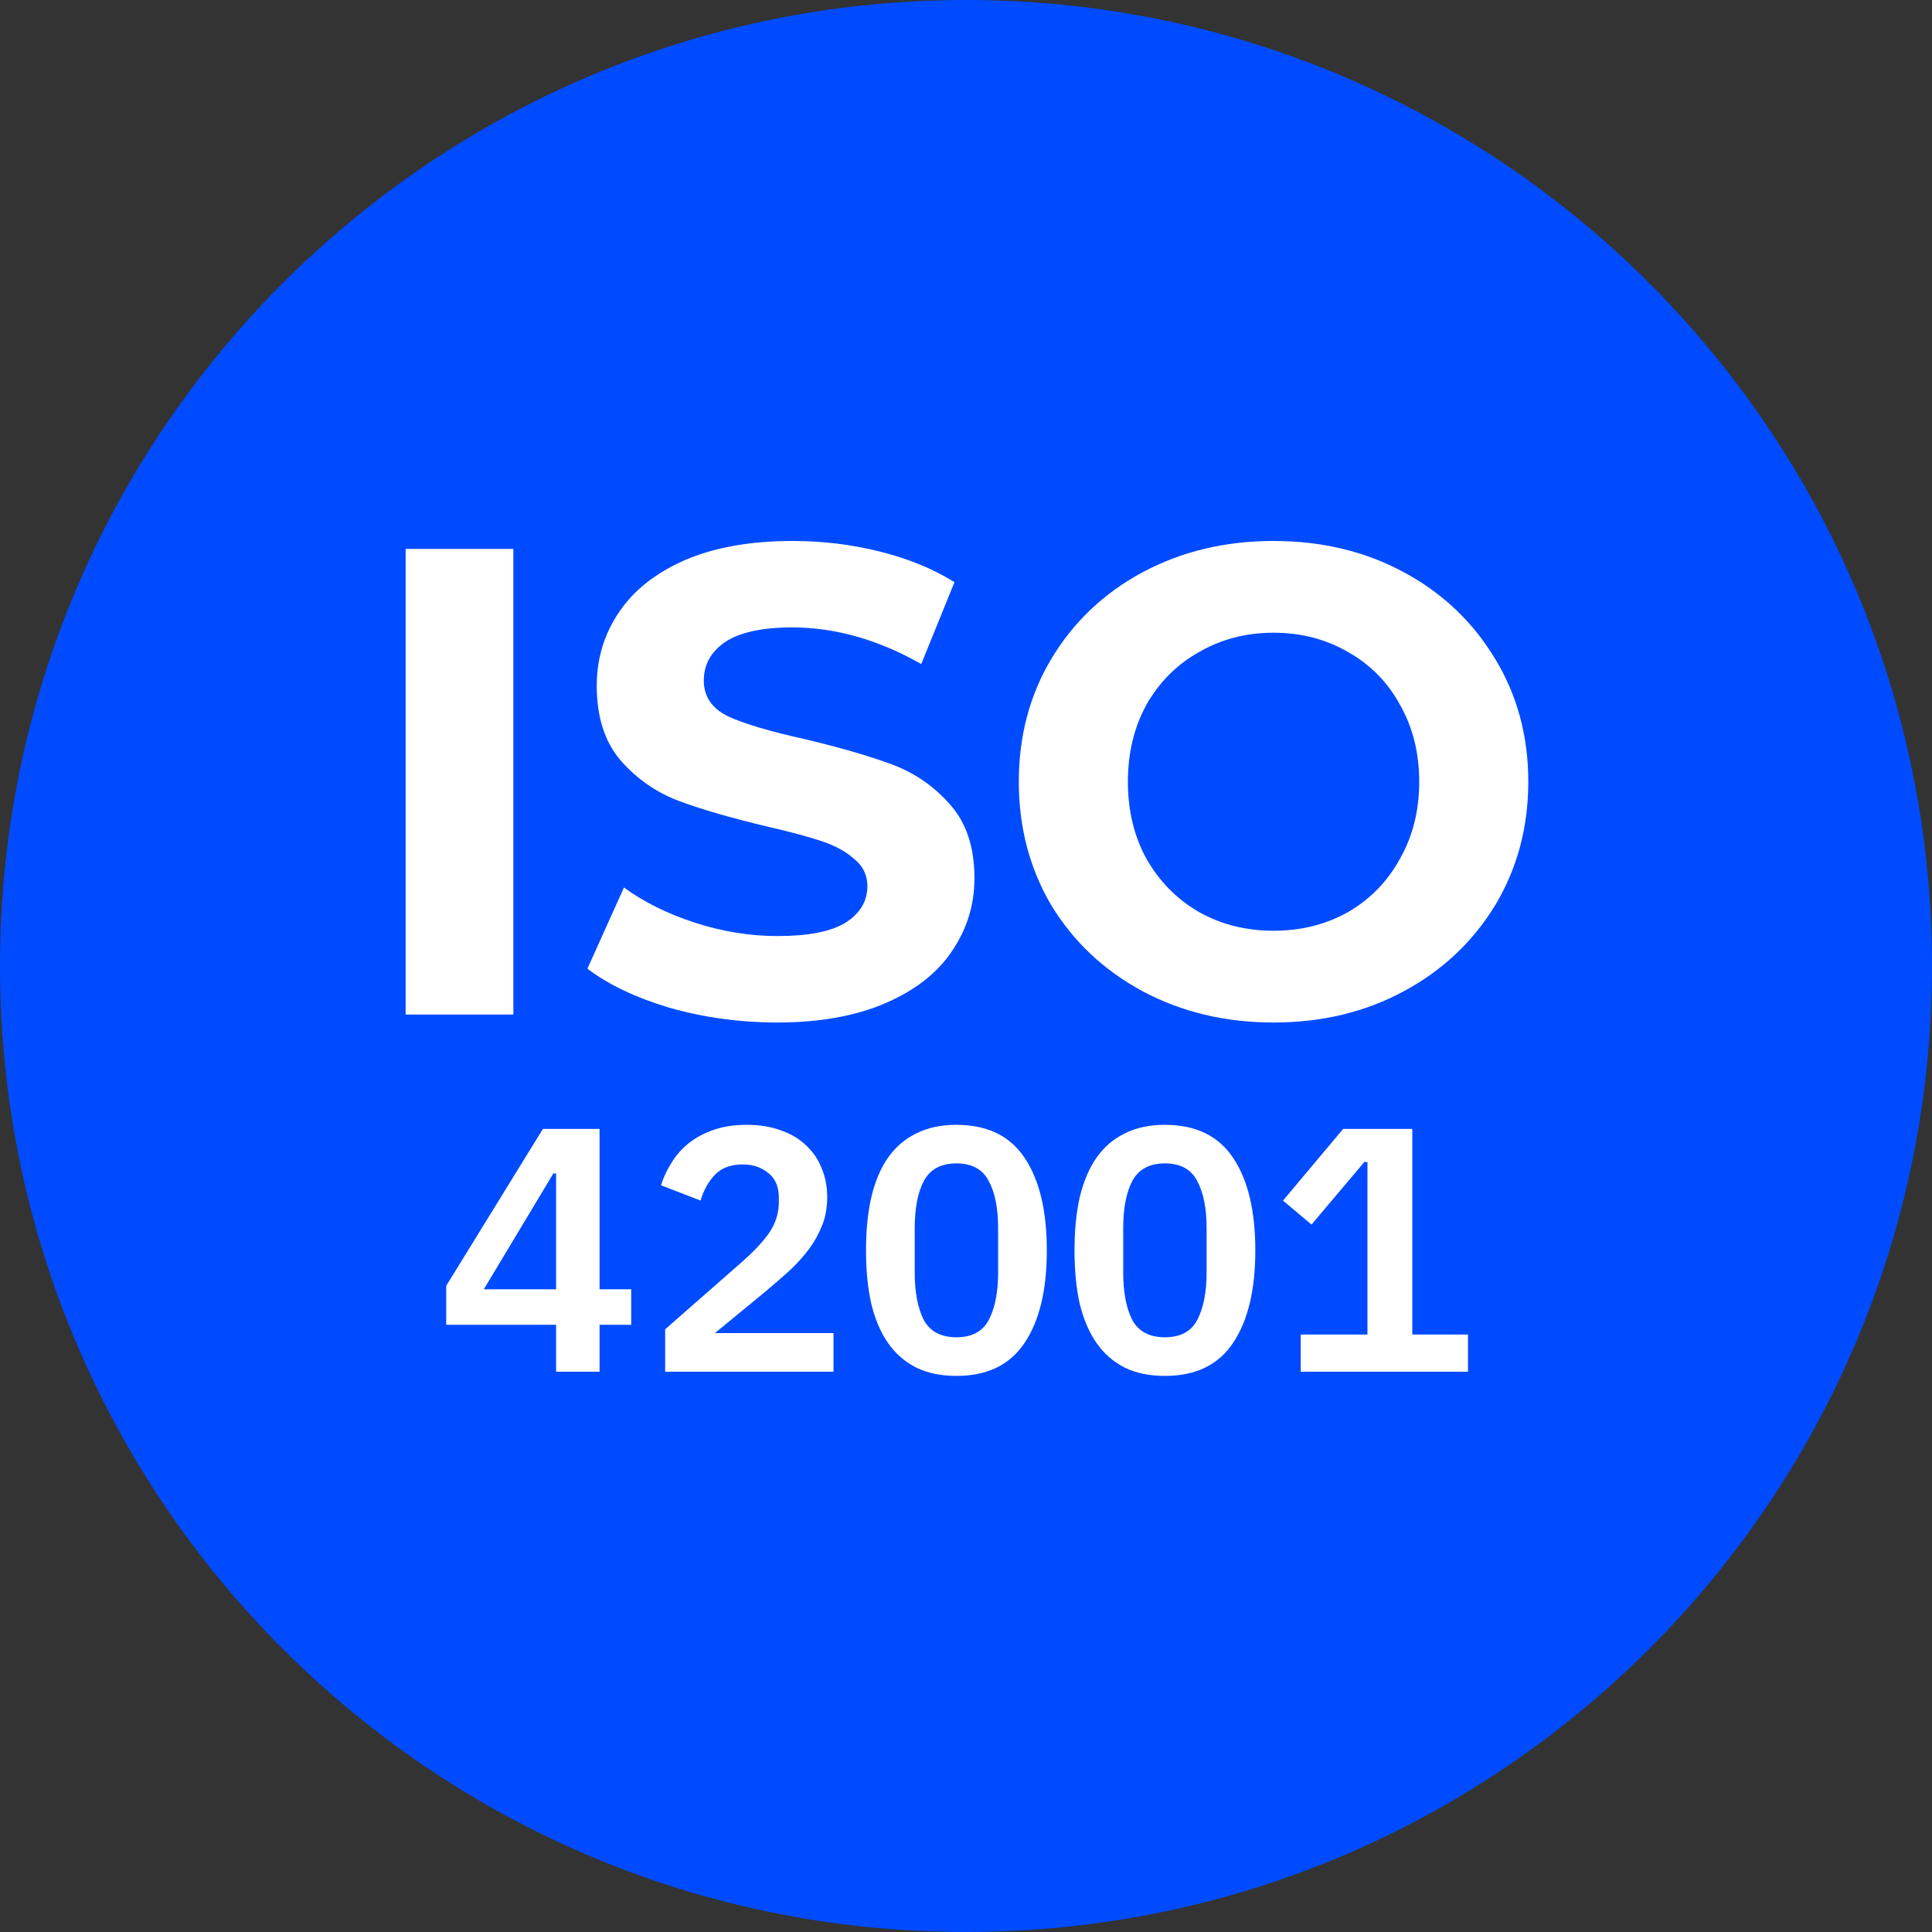
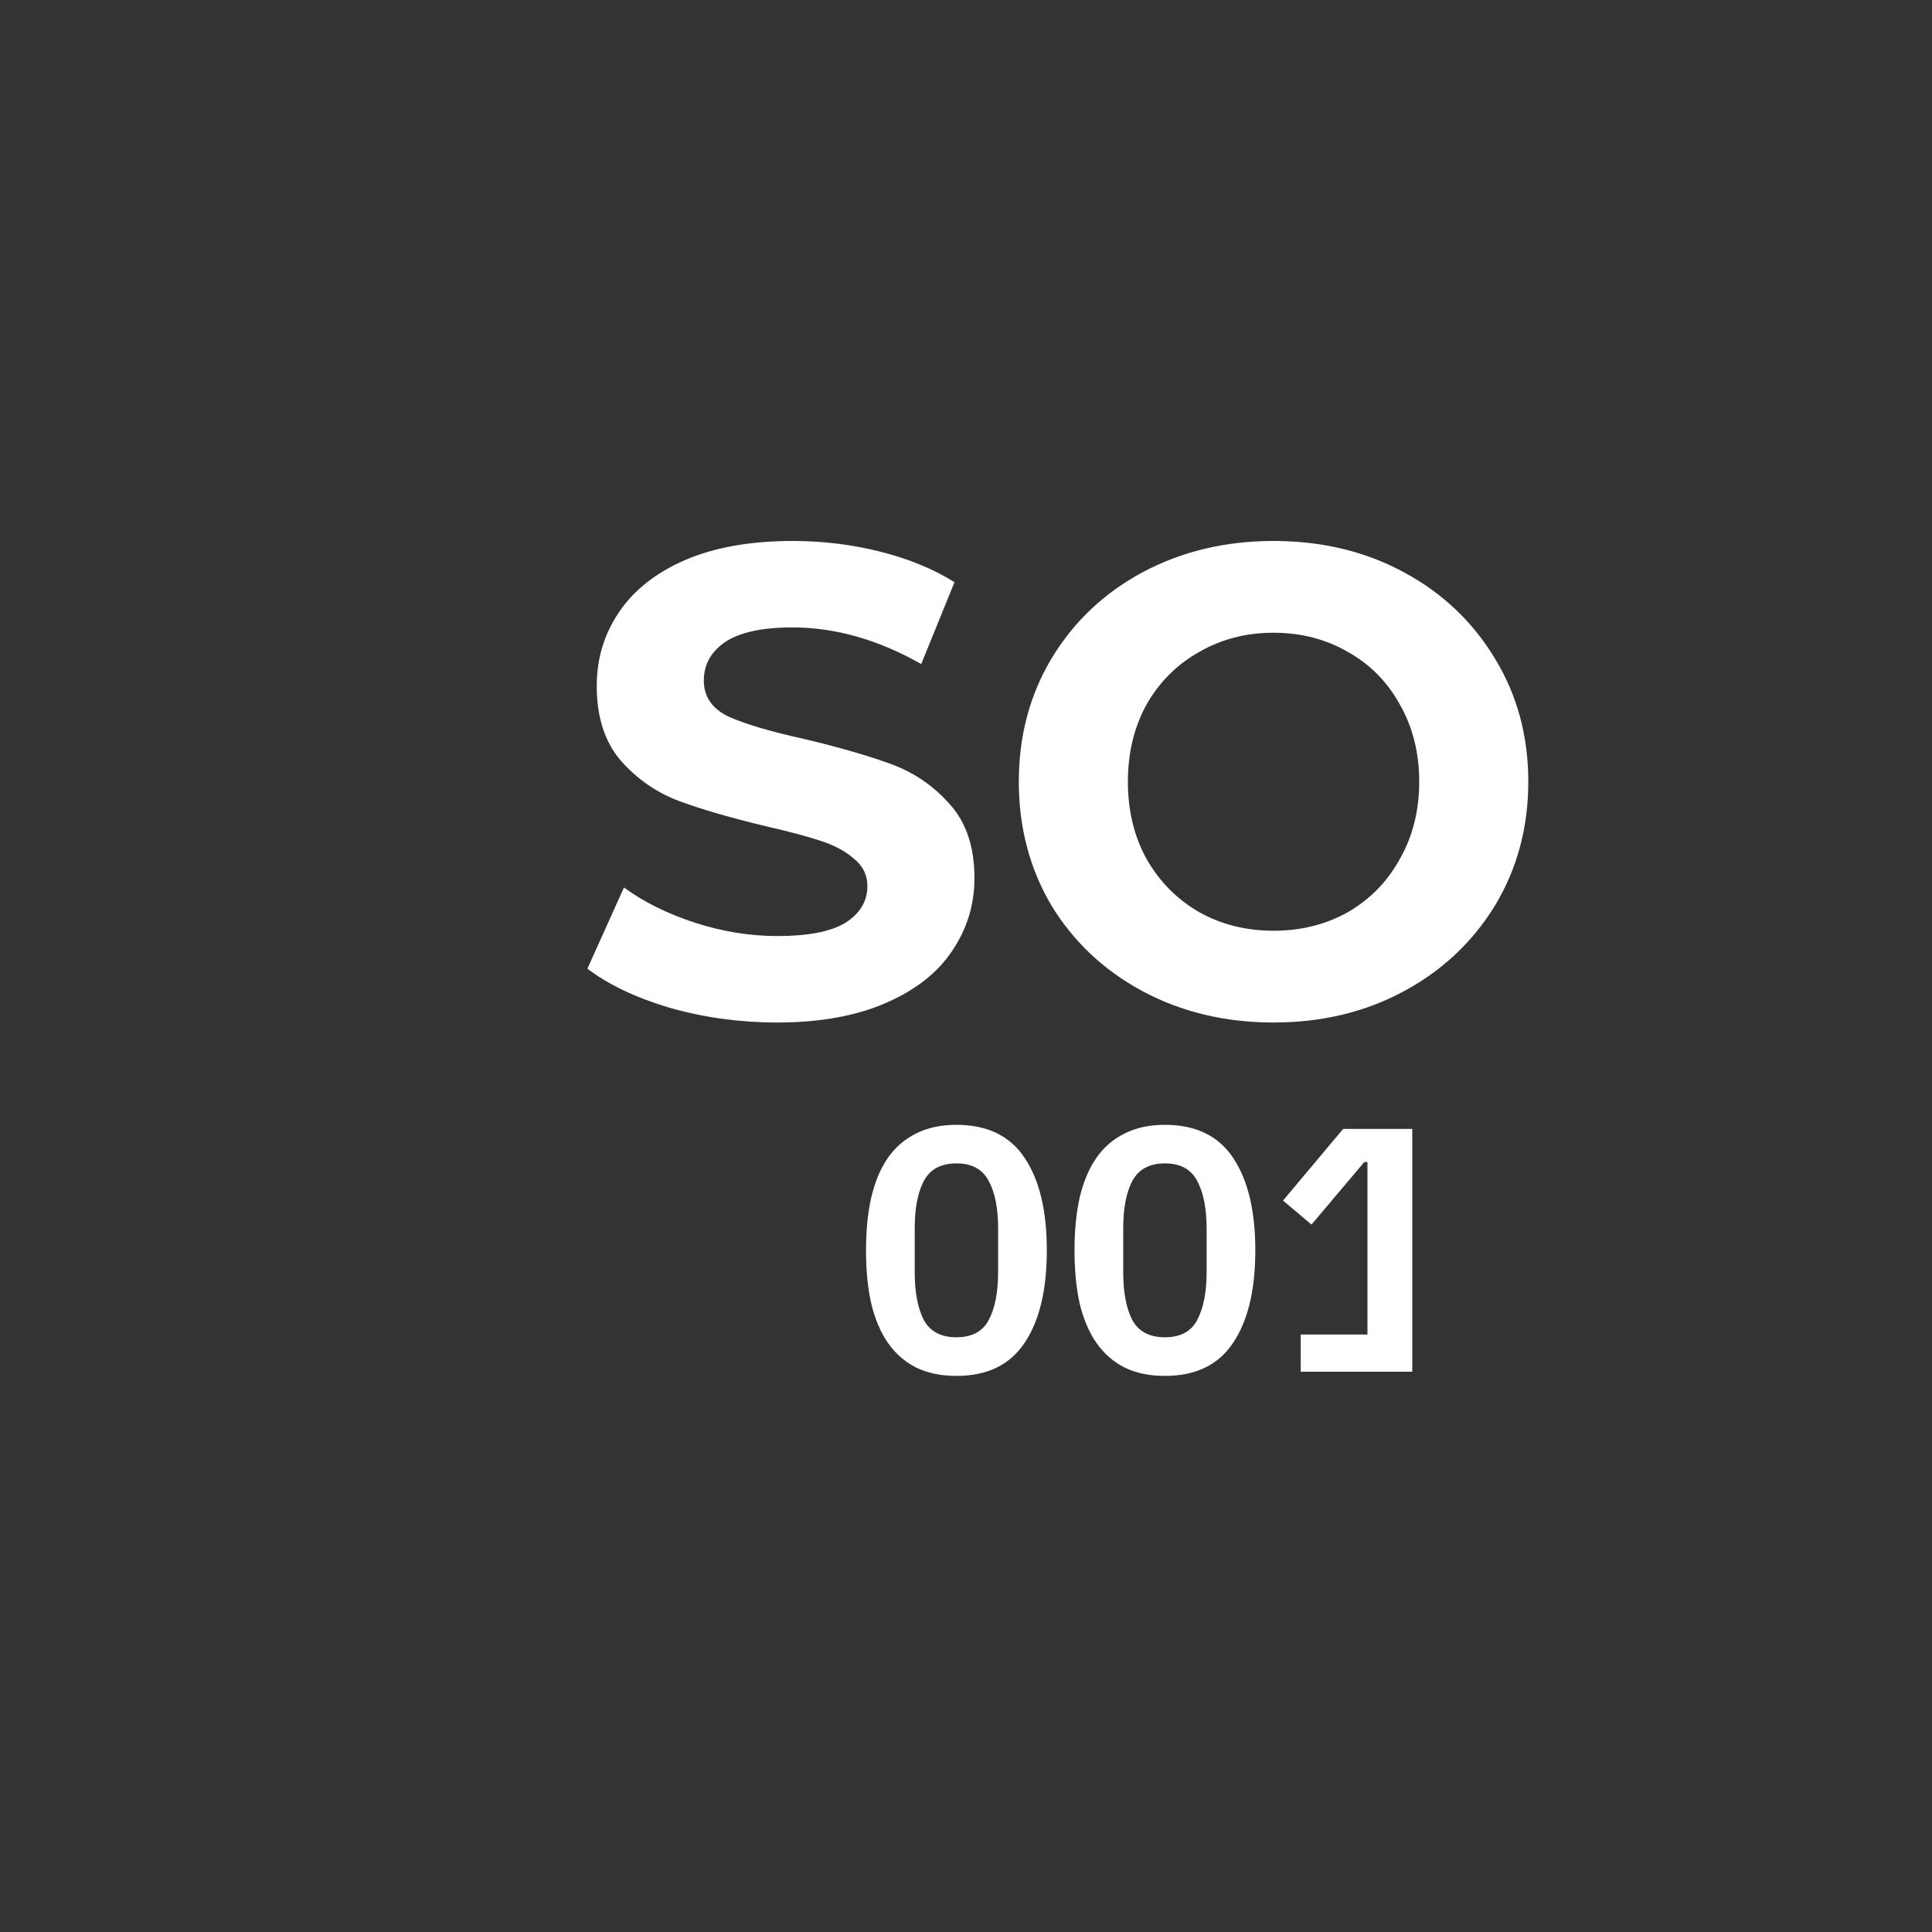
<svg xmlns="http://www.w3.org/2000/svg" width="24" height="24" viewBox="0 0 24 24" fill="none">
  <rect x="0" y="0" width="24" height="24" fill="#333333" stroke="none" />
-   <path d="M12 24C18.627 24 24 18.627 24 12C24 5.373 18.627 0 12 0C5.373 0 0 5.373 0 12C0 18.627 5.373 24 12 24Z" fill="#004BFF" />
-   <path d="M5.039 6.819H6.377V12.603H5.039V6.819Z" fill="white" />
  <path d="M9.652 12.702C9.194 12.702 8.751 12.641 8.321 12.52C7.897 12.393 7.556 12.231 7.297 12.033L7.751 11.025C7.999 11.206 8.294 11.352 8.635 11.463C8.977 11.573 9.318 11.628 9.66 11.628C10.04 11.628 10.321 11.573 10.502 11.463C10.684 11.347 10.775 11.195 10.775 11.008C10.775 10.87 10.72 10.758 10.61 10.669C10.505 10.576 10.367 10.501 10.197 10.446C10.032 10.391 9.806 10.331 9.519 10.265C9.079 10.16 8.718 10.055 8.437 9.951C8.156 9.846 7.914 9.678 7.71 9.447C7.512 9.215 7.413 8.907 7.413 8.521C7.413 8.185 7.503 7.882 7.685 7.612C7.867 7.337 8.14 7.12 8.503 6.96C8.872 6.8 9.321 6.72 9.85 6.72C10.219 6.72 10.58 6.764 10.932 6.852C11.285 6.941 11.593 7.067 11.857 7.232L11.444 8.249C10.91 7.946 10.376 7.794 9.842 7.794C9.467 7.794 9.189 7.855 9.007 7.976C8.831 8.097 8.743 8.257 8.743 8.455C8.743 8.653 8.845 8.802 9.048 8.901C9.258 8.995 9.574 9.089 9.999 9.182C10.439 9.287 10.8 9.392 11.081 9.496C11.362 9.601 11.601 9.766 11.8 9.992C12.003 10.218 12.105 10.523 12.105 10.909C12.105 11.239 12.012 11.542 11.824 11.818C11.643 12.088 11.367 12.303 10.998 12.462C10.629 12.622 10.18 12.702 9.652 12.702Z" fill="white" />
  <path d="M15.82 12.702C15.22 12.702 14.678 12.572 14.193 12.313C13.714 12.055 13.336 11.699 13.061 11.248C12.791 10.791 12.656 10.278 12.656 9.711C12.656 9.144 12.791 8.634 13.061 8.183C13.336 7.725 13.714 7.367 14.193 7.109C14.678 6.85 15.22 6.72 15.82 6.72C16.421 6.72 16.961 6.85 17.44 7.109C17.919 7.367 18.296 7.725 18.572 8.183C18.847 8.634 18.985 9.144 18.985 9.711C18.985 10.278 18.847 10.791 18.572 11.248C18.296 11.699 17.919 12.055 17.44 12.313C16.961 12.572 16.421 12.702 15.82 12.702ZM15.82 11.562C16.162 11.562 16.471 11.485 16.746 11.33C17.021 11.171 17.236 10.95 17.39 10.669C17.55 10.389 17.63 10.069 17.63 9.711C17.63 9.353 17.55 9.034 17.39 8.753C17.236 8.472 17.021 8.254 16.746 8.1C16.471 7.94 16.162 7.86 15.82 7.86C15.479 7.86 15.171 7.94 14.895 8.1C14.62 8.254 14.402 8.472 14.242 8.753C14.088 9.034 14.011 9.353 14.011 9.711C14.011 10.069 14.088 10.389 14.242 10.669C14.402 10.95 14.62 11.171 14.895 11.33C15.171 11.485 15.479 11.562 15.82 11.562Z" fill="white" />
-   <path d="M16.158 17.04V16.578H16.987V14.435H16.948L16.292 15.212L15.938 14.914L16.685 14.024H17.544V16.578H18.236V17.04H16.158Z" fill="white" />
+   <path d="M16.158 17.04V16.578H16.987V14.435H16.948L16.292 15.212L15.938 14.914L16.685 14.024H17.544V16.578V17.04H16.158Z" fill="white" />
  <path d="M14.471 17.092C14.278 17.092 14.111 17.057 13.97 16.988C13.829 16.916 13.712 16.814 13.62 16.681C13.528 16.549 13.459 16.386 13.412 16.193C13.369 16 13.348 15.78 13.348 15.532C13.348 15.287 13.369 15.069 13.412 14.876C13.459 14.68 13.528 14.515 13.62 14.383C13.712 14.251 13.829 14.15 13.97 14.081C14.111 14.009 14.278 13.973 14.471 13.973C14.854 13.973 15.136 14.11 15.318 14.383C15.502 14.657 15.594 15.04 15.594 15.532C15.594 16.025 15.502 16.408 15.318 16.681C15.136 16.955 14.854 17.092 14.471 17.092ZM14.471 16.612C14.664 16.612 14.798 16.54 14.873 16.396C14.95 16.249 14.989 16.052 14.989 15.804V15.26C14.989 15.012 14.95 14.816 14.873 14.672C14.798 14.526 14.664 14.452 14.471 14.452C14.278 14.452 14.143 14.526 14.065 14.672C13.99 14.816 13.953 15.012 13.953 15.26V15.804C13.953 16.052 13.99 16.249 14.065 16.396C14.143 16.54 14.278 16.612 14.471 16.612Z" fill="white" />
  <path d="M11.881 17.092C11.688 17.092 11.521 17.057 11.38 16.988C11.239 16.916 11.122 16.814 11.03 16.681C10.938 16.549 10.869 16.386 10.823 16.193C10.779 16 10.758 15.78 10.758 15.532C10.758 15.287 10.779 15.069 10.823 14.876C10.869 14.68 10.938 14.515 11.03 14.383C11.122 14.251 11.239 14.15 11.38 14.081C11.521 14.009 11.688 13.973 11.881 13.973C12.264 13.973 12.546 14.11 12.728 14.383C12.912 14.657 13.004 15.04 13.004 15.532C13.004 16.025 12.912 16.408 12.728 16.681C12.546 16.955 12.264 17.092 11.881 17.092ZM11.881 16.612C12.074 16.612 12.208 16.54 12.283 16.396C12.361 16.249 12.399 16.052 12.399 15.804V15.26C12.399 15.012 12.361 14.816 12.283 14.672C12.208 14.526 12.074 14.452 11.881 14.452C11.688 14.452 11.553 14.526 11.475 14.672C11.4 14.816 11.363 15.012 11.363 15.26V15.804C11.363 16.052 11.4 16.249 11.475 16.396C11.553 16.54 11.688 16.612 11.881 16.612Z" fill="white" />
-   <path d="M10.354 17.04H8.263V16.513L9.209 15.683C9.37 15.542 9.488 15.415 9.563 15.303C9.638 15.188 9.675 15.064 9.675 14.932V14.876C9.675 14.743 9.632 14.642 9.546 14.573C9.459 14.501 9.354 14.465 9.23 14.465C9.075 14.465 8.957 14.51 8.876 14.599C8.796 14.685 8.738 14.791 8.703 14.914L8.211 14.724C8.243 14.623 8.287 14.528 8.345 14.439C8.402 14.347 8.474 14.266 8.561 14.197C8.65 14.128 8.754 14.073 8.872 14.033C8.99 13.993 9.125 13.973 9.278 13.973C9.436 13.973 9.578 13.996 9.701 14.042C9.825 14.085 9.929 14.147 10.012 14.227C10.099 14.308 10.164 14.403 10.207 14.513C10.253 14.622 10.276 14.742 10.276 14.871C10.276 14.998 10.256 15.113 10.215 15.217C10.175 15.32 10.12 15.42 10.051 15.515C9.982 15.607 9.902 15.696 9.809 15.783C9.717 15.866 9.619 15.951 9.516 16.038L8.881 16.56H10.354V17.04Z" fill="white" />
-   <path d="M6.908 17.04V16.457H5.543V15.973L6.744 14.024H7.448V16.016H7.841V16.457H7.448V17.04H6.908ZM6.01 16.016H6.908V14.577H6.874L6.01 16.016Z" fill="white" />
</svg>